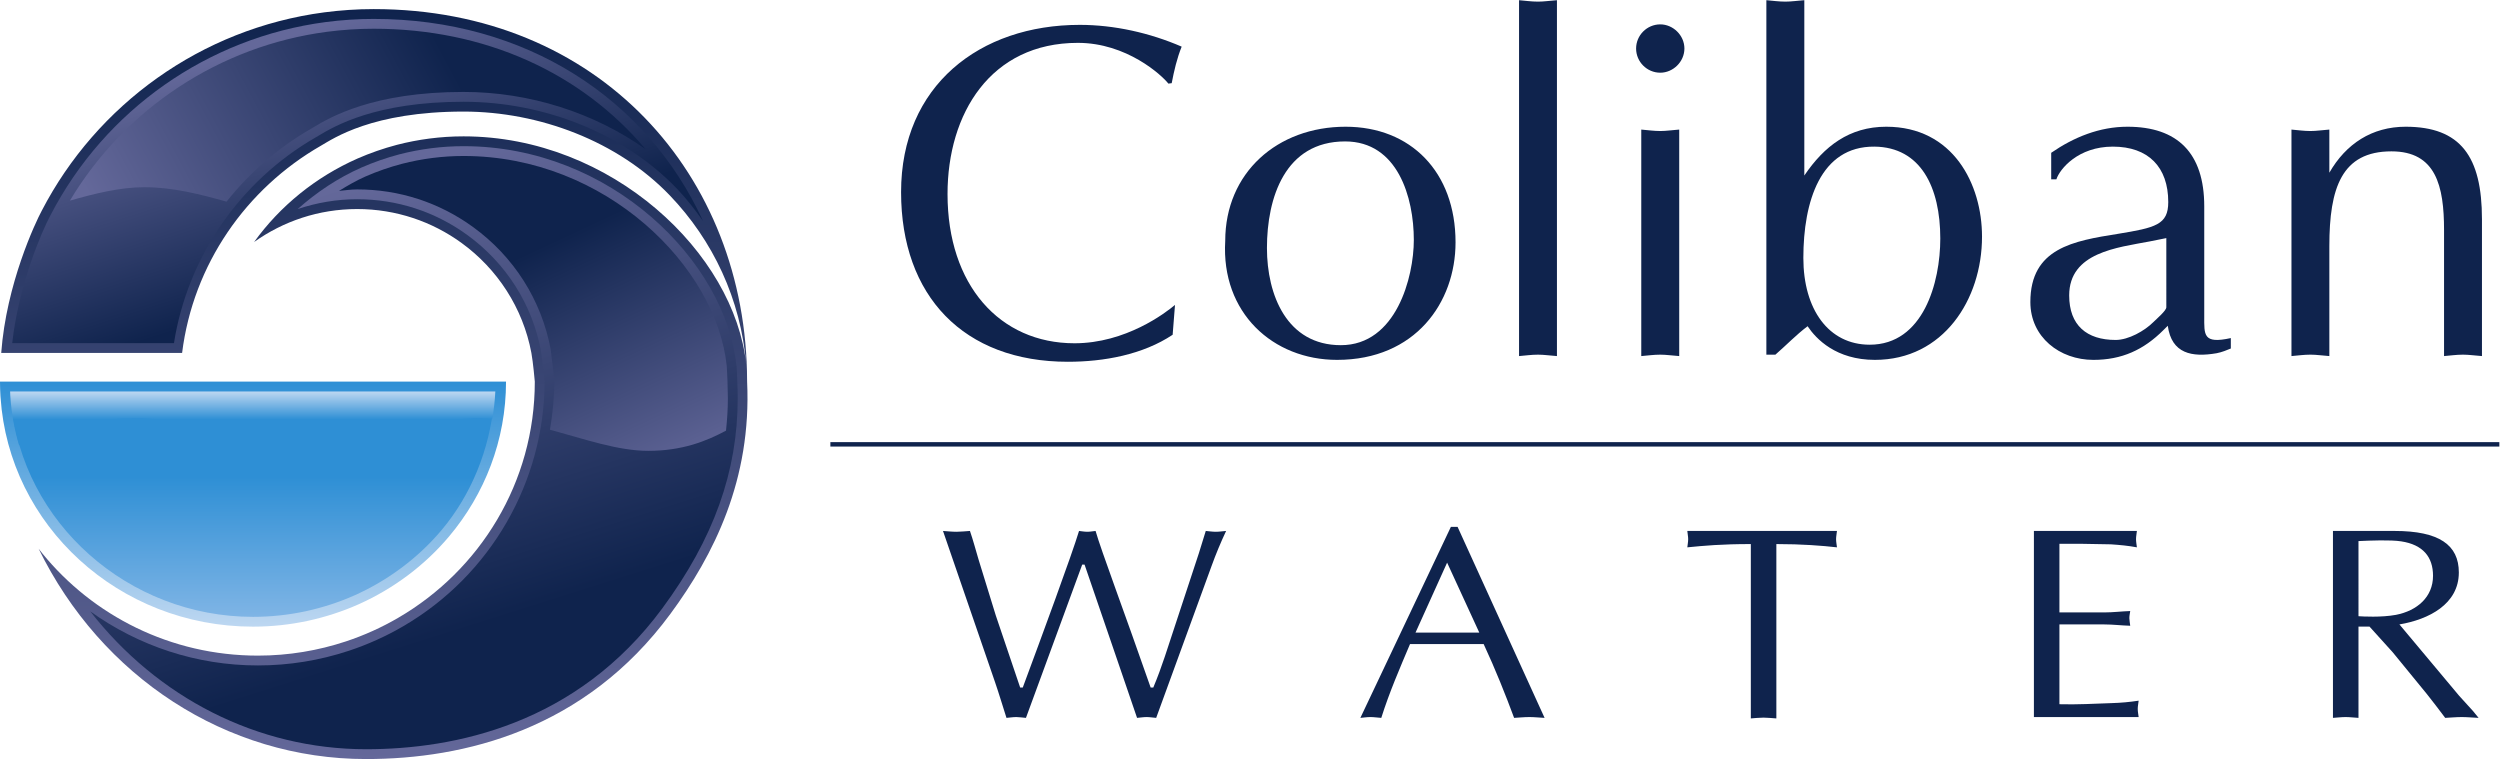
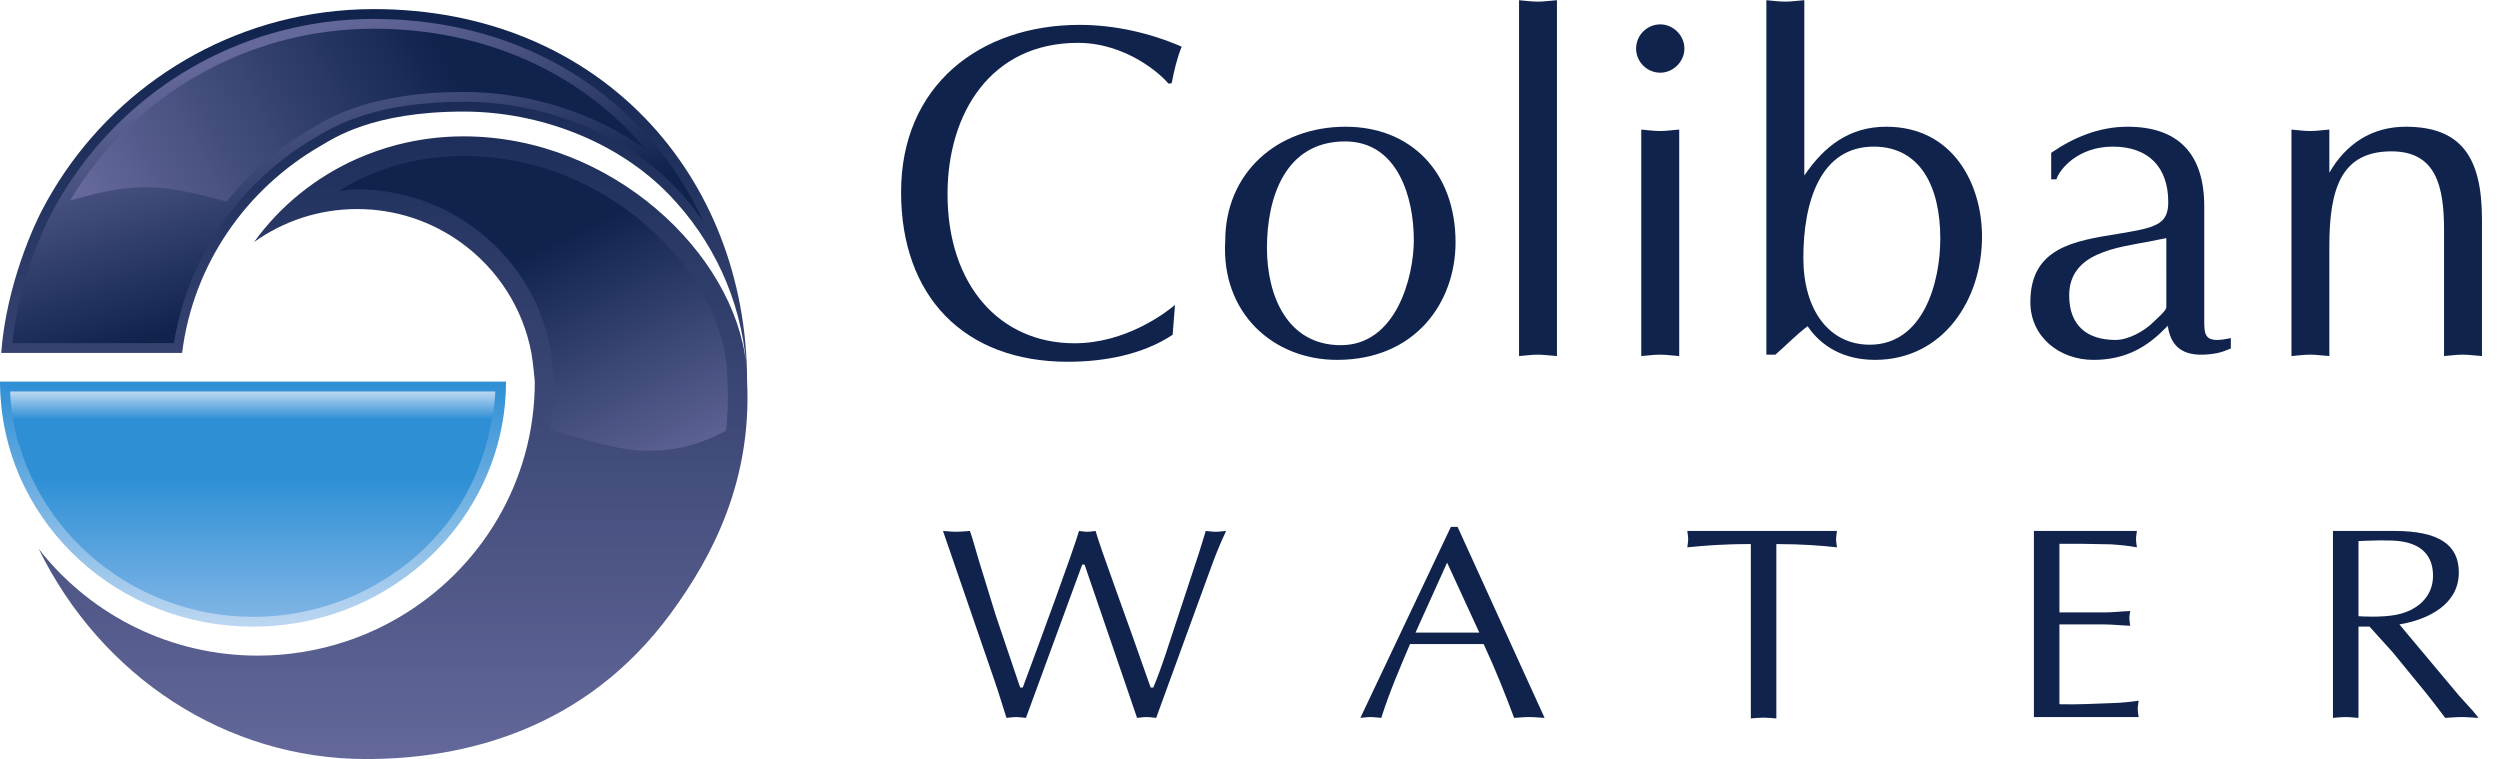
<svg xmlns="http://www.w3.org/2000/svg" xmlns:ns1="http://sodipodi.sourceforge.net/DTD/sodipodi-0.dtd" xmlns:ns2="http://www.inkscape.org/namespaces/inkscape" version="1.1" id="svg10" xml:space="preserve" width="258.613" height="78.52" viewBox="0 0 258.613 78.52" ns1:docname="site-logo.svg" ns2:version="1.0.1 (3bc2e813f5, 2020-09-07)">
  <defs id="defs14">
    <clipPath clipPathUnits="userSpaceOnUse" id="clipPath54">
      <path d="m 579.785,292.969 v 0.261 c 0,0.149 -0.012,0.325 -0.012,0.5 -0.359,159.227 -114.722,288.262 -289.812,288.262 -12.941,0 -25.773,-0.89 -38.359,-2.531 C 155.938,566.816 75,507.664 32.41,425.547 27.57,416.551 4.883,368.711 0.949,315.145 H 141.316 c 8.567,68.73 49.707,127.531 107.786,160.859 9.597,5.527 39.648,26.457 110.656,26.457 58.894,0 119.859,-23.164 159.976,-65 33.45,-34.863 55.215,-80.617 59.329,-131.328 -8.868,86.25 -104.415,177.097 -219.317,177.097 -17.922,0 -35.226,-2.324 -51.738,-6.582 -10.52,-2.773 -20.75,-6.347 -30.52,-10.613 -32.461,-14.336 -60.152,-36.828 -80.3,-64.805 22.558,16.075 50.125,25.586 79.98,25.586 30.266,0 58.254,-9.773 80.93,-26.25 27.82,-20.168 47.715,-50.421 54.273,-85.421 1.34,-7.215 2.649,-22.247 2.649,-22.247 0,-0.019 0,-0.066 0,-0.066 0,-78.117 -42.579,-146.34 -106.028,-183.242 -12.754,-7.442 -26.336,-13.586 -40.601,-18.313 -21.438,-7.09 -44.375,-11.016 -68.227,-11.016 -67.723,0 -128.074,31.035 -167.449,79.484 -0.945,1.141 -1.816,2.324 -2.734,3.477 C 78.496,63.992 175.469,0 284.121,0 c 76.067,0 169.91,22.742 236.094,112.605 33.762,45.782 63.152,104.29 59.57,180.364 z" id="path52" />
    </clipPath>
    <linearGradient x1="0" y1="0" x2="1" y2="0" gradientUnits="userSpaceOnUse" gradientTransform="matrix(-2.54e-5,581.992,581.992,2.54e-5,290.513,7.6e-6)" spreadMethod="pad" id="linearGradient60">
      <stop style="stop-opacity:1;stop-color:#64689a" offset="0" id="stop56" />
      <stop style="stop-opacity:1;stop-color:#0f234d" offset="1" id="stop58" />
    </linearGradient>
    <clipPath clipPathUnits="userSpaceOnUse" id="clipPath70">
      <path d="M 252.598,571.902 C 161.355,559.844 81.582,503.816 39.191,422.043 32.227,409.129 14.473,367.668 9.48,322.773 c 14.328,0 114.739,0 125.52,0 10.41,66.415 51.074,125.848 110.293,159.832 l 2.062,1.211 c 12,7.188 43.946,26.262 112.403,26.262 63.18,0 125.039,-25.176 165.469,-67.355 7.527,-7.832 14.089,-16.414 20.347,-25.184 -43.711,95.242 -137.945,156.824 -255.613,156.824 -12.273,0 -24.856,-0.82 -37.363,-2.461 z" id="path68" />
    </clipPath>
    <linearGradient x1="0" y1="0" x2="1" y2="0" gradientUnits="userSpaceOnUse" gradientTransform="matrix(58.179,-182.524,-182.524,-58.179,217.241,559.296)" spreadMethod="pad" id="linearGradient76">
      <stop style="stop-opacity:1;stop-color:#64689a" offset="0" id="stop72" />
      <stop style="stop-opacity:1;stop-color:#0f234d" offset="1" id="stop74" />
    </linearGradient>
    <clipPath clipPathUnits="userSpaceOnUse" id="clipPath86">
      <path d="m 309.922,469.277 c -10.012,-2.636 -19.895,-6.086 -29.363,-10.226 -18.313,-8.074 -34.844,-19.168 -49.551,-32.235 14.762,4.942 30.262,7.625 46.16,7.625 30.906,0 60.437,-9.589 85.398,-27.703 30.137,-21.855 50.493,-53.886 57.289,-90.187 l 2.774,-22.996 C 422.656,215.137 380.566,142.402 312.82,103.008 299.629,95.301 285.48,88.914 270.781,84.043 247.922,76.473 224.16,72.644 200.164,72.644 152.629,72.644 107.48,87.715 69.988,114.668 122.141,47.793 199.688,7.625 284.121,7.625 c 68.113,0 163.313,18.996 229.973,109.504 39.656,53.797 58.386,105.879 58.386,162.891 0,4.179 -0.097,8.347 -0.312,12.578 l -0.02,1.113 c 0,3.957 -0.41,7.762 -0.554,11.66 h -0.117 c -8.274,80.516 -97.266,170.242 -211.731,170.242 -16.758,0 -33.516,-2.136 -49.824,-6.336 z" id="path84" />
    </clipPath>
    <linearGradient x1="0" y1="0" x2="1" y2="0" gradientUnits="userSpaceOnUse" gradientTransform="matrix(108.434,-340.186,-340.186,-108.434,249.194,439.086)" spreadMethod="pad" id="linearGradient92">
      <stop style="stop-opacity:1;stop-color:#64689a" offset="0" id="stop88" />
      <stop style="stop-opacity:1;stop-color:#0f234d" offset="1" id="stop90" />
    </linearGradient>
    <clipPath clipPathUnits="userSpaceOnUse" id="clipPath102">
      <path d="m 196.34,102.742 c 14.629,0 28.887,1.582 42.637,4.531 13.687,2.989 26.882,7.278 39.343,12.832 27.344,12.239 51.375,30.325 70.188,52.657 27.578,32.793 44.18,74.57 44.18,120.117 0,0.019 0,0.019 0,0.019 H 0 c 0,0 0,0 0,-0.019 0,-3.633 0.125,-7.305 0.344,-10.918 0.016,-0.398 0.059,-0.801 0.094,-1.27 C 6.945,181.355 92.148,102.742 196.34,102.742 Z" id="path100" />
    </clipPath>
    <linearGradient x1="0" y1="0" x2="1" y2="0" gradientUnits="userSpaceOnUse" gradientTransform="matrix(-8.3e-6,190.156,190.156,8.3e-6,196.343,102.744)" spreadMethod="pad" id="linearGradient108">
      <stop style="stop-opacity:1;stop-color:#bdd7f1" offset="0" id="stop104" />
      <stop style="stop-opacity:1;stop-color:#2e8fd5" offset="1" id="stop106" />
    </linearGradient>
    <clipPath clipPathUnits="userSpaceOnUse" id="clipPath118">
      <path d="m 7.969,285.281 0.742,-8.308 C 17.09,183.543 99.492,110.352 196.34,110.352 c 13.699,0 27.515,1.464 41.031,4.375 13.234,2.89 25.957,7.05 37.844,12.343 26.101,11.68 49.426,29.18 67.473,50.614 22.878,27.187 37.312,62.441 40.664,99.277 l 0.757,8.32 z" id="path116" />
    </clipPath>
    <linearGradient x1="0" y1="0" x2="1" y2="0" gradientUnits="userSpaceOnUse" gradientTransform="matrix(-7.7e-6,-175.85,-175.85,7.7e-6,196.04,286.972)" spreadMethod="pad" id="linearGradient126">
      <stop style="stop-opacity:1;stop-color:#2e8fd5" offset="0" id="stop120" />
      <stop style="stop-opacity:1;stop-color:#2e8fd5" offset="0.386" id="stop122" />
      <stop style="stop-opacity:1;stop-color:#7eb4e5" offset="1" id="stop124" />
    </linearGradient>
    <clipPath clipPathUnits="userSpaceOnUse" id="clipPath136">
      <path d="m 311.848,461.895 c -9.614,-2.532 -19.121,-5.832 -28.254,-9.825 -7.024,-3.097 -13.821,-7.031 -20.535,-11.172 4.683,0.438 9.382,1.161 14.109,1.161 32.527,0 63.613,-10.079 89.883,-29.161 31.719,-22.996 53.137,-56.718 60.293,-94.941 0.078,-0.516 2.844,-23.484 2.844,-23.484 0.015,-13.164 -1.235,-26.164 -3.411,-38.887 26.985,-7.305 52.703,-16.406 76.289,-16.406 26.321,0 45.071,7.468 60.34,15.683 0.871,8.289 1.449,16.641 1.449,25.157 l -0.312,13.515 c 0,0.156 -0.305,6.797 -0.305,6.797 l -0.261,4.754 c -8.008,76.789 -93.832,162.91 -204.231,162.91 -16.101,0 -32.226,-2.051 -47.898,-6.101 z" id="path134" />
    </clipPath>
    <linearGradient x1="0" y1="0" x2="1" y2="0" gradientUnits="userSpaceOnUse" gradientTransform="matrix(-89.6,191.52,191.52,89.6,498.057,200.849)" spreadMethod="pad" id="linearGradient142">
      <stop style="stop-opacity:1;stop-color:#64689a" offset="0" id="stop138" />
      <stop style="stop-opacity:1;stop-color:#0f234d" offset="1" id="stop140" />
    </linearGradient>
    <clipPath clipPathUnits="userSpaceOnUse" id="clipPath152">
      <path d="m 8.047,281.113 c 0.84,-12.98 3.203,-25.508 6.73,-37.597 27.039,7.254 35.758,21.054 92.86,21.054 39.316,0 84.597,-25.39 131.758,-25.39 43.418,0 88.418,25.39 131.835,25.39 3.633,0 7.239,-0.195 10.833,-0.468 1.128,7.011 2.007,14.05 2.324,21.179 -15.586,0 -361.781,0 -376.543,0 0.039,-1.152 0.105,-2.898 0.105,-2.898 0.008,-0.246 0.098,-1.27 0.098,-1.27 z" id="path150" />
    </clipPath>
    <linearGradient x1="0" y1="0" x2="1" y2="0" gradientUnits="userSpaceOnUse" gradientTransform="matrix(-9e-7,-21.647,-21.647,9e-7,196.113,285.136)" spreadMethod="pad" id="linearGradient158">
      <stop style="stop-opacity:1;stop-color:#bdd7f1" offset="0" id="stop154" />
      <stop style="stop-opacity:1;stop-color:#2e8fd5" offset="1" id="stop156" />
    </linearGradient>
    <clipPath clipPathUnits="userSpaceOnUse" id="clipPath168">
      <path d="m 112.141,443.77 c 21.765,0 43.093,-5.403 63.66,-11.223 18.015,22.656 40.234,42.051 65.691,56.66 0.024,0.012 1.965,1.172 1.965,1.172 12.488,7.461 45.742,27.324 116.301,27.324 51.328,0 101.68,-16.336 141.265,-44.492 -49.91,59.336 -124.683,93.535 -211.062,93.535 -11.965,0 -24.191,-0.808 -36.375,-2.402 -83.137,-10.985 -156.496,-59.5 -199.348,-130.985 19.422,5.496 38.816,10.411 57.903,10.411 z" id="path166" />
    </clipPath>
    <linearGradient x1="0" y1="0" x2="1" y2="0" gradientUnits="userSpaceOnUse" gradientTransform="matrix(260.957,138.878,138.878,-260.957,98.897,380.419)" spreadMethod="pad" id="linearGradient174">
      <stop style="stop-opacity:1;stop-color:#64689a" offset="0" id="stop170" />
      <stop style="stop-opacity:1;stop-color:#0f234d" offset="1" id="stop172" />
    </linearGradient>
  </defs>
  <ns1:namedview pagecolor="#ffffff" bordercolor="#666666" borderopacity="1" objecttolerance="10" gridtolerance="10" guidetolerance="10" ns2:pageopacity="0" ns2:pageshadow="2" ns2:window-width="776" ns2:window-height="480" id="namedview12" showgrid="false" ns2:zoom="0.2484726" ns2:cx="-201.49194" ns2:cy="9.2083008" ns2:window-x="0" ns2:window-y="0" ns2:window-maximized="0" ns2:current-layer="g18" />
  <g id="g18" ns2:groupmode="layer" ns2:label="ink_ext_XXXXXX" transform="matrix(1.333,0,0,-1.333,0,78.52)">
    <g id="g20" transform="scale(0.1)">
      <path d="m 910.012,329.258 c -23.188,-15.442 -53.332,-20.957 -81.289,-20.957 -80.91,0 -129.453,51.101 -129.453,131.66 0,82.734 61.074,129.793 138.66,129.793 26.843,0 54.425,-6.231 79.082,-16.902 -3.692,-9.2 -5.907,-18.762 -7.727,-28.34 l -2.574,-0.352 c -5.168,6.61 -32.387,31.629 -70.258,31.629 -67.676,0 -101.14,-54.793 -101.14,-117.312 0,-70.606 40.449,-115.821 98.542,-115.821 39.731,0 70.625,23.543 77.981,29.774 l -1.824,-23.172" style="fill:#0f234d;fill-opacity:1;fill-rule:nonzero;stroke:none" id="path22" />
      <path d="m 1043.84,479.297 c 40.84,0 53.33,-43.399 53.33,-76.496 0,-28.672 -13.61,-81.621 -56.62,-81.621 -41.929,0 -57.359,38.988 -57.359,75.383 0,38.972 13.957,82.734 60.649,82.734 z M 950.82,402.09 c -3.293,-55.891 37.149,-92.317 86.79,-92.317 60.65,0 91.94,44.512 91.94,91.192 0,54.805 -34.93,89.738 -85.31,89.738 -52.963,0 -93.42,-35.683 -93.42,-88.613" style="fill:#0f234d;fill-opacity:1;fill-rule:nonzero;stroke:none" id="path24" />
      <path d="m 1178.83,588.895 c 4.77,-0.379 9.54,-1.114 14.71,-1.114 4.76,0 9.17,0.735 14.7,1.114 V 312.723 c -5.53,0.371 -9.94,1.093 -14.7,1.093 -5.17,0 -9.94,-0.722 -14.71,-1.093 v 276.172" style="fill:#0f234d;fill-opacity:1;fill-rule:nonzero;stroke:none" id="path26" />
      <path d="m 1303.13,312.723 c -5.54,0.371 -9.94,1.093 -14.7,1.093 -5.16,0 -9.93,-0.722 -14.75,-1.093 v 175.773 c 4.82,-0.383 9.59,-1.125 14.75,-1.125 4.76,0 9.16,0.742 14.7,1.125 z m -14.7,219.902 c -10.33,0 -18.76,8.457 -18.76,18.762 0,10.281 8.43,18.75 18.76,18.75 9.9,0 18.73,-8.469 18.73,-18.75 0,-10.305 -8.83,-18.762 -18.73,-18.762" style="fill:#0f234d;fill-opacity:1;fill-rule:nonzero;stroke:none" id="path28" />
      <path d="m 1454.61,475.262 c 36.04,-0.379 51.12,-31.629 51.12,-71.344 0,-34.203 -13.23,-82.375 -54.77,-82.375 -32,0 -51.5,27.566 -51.5,67.293 0,43.769 13.24,86.777 55.15,86.426 z m -83.85,-161.446 h 7 c 8.47,7.364 16.19,15.442 25,22.071 6.63,-9.91 22.08,-26.114 52.24,-26.114 52.94,0 83.11,46.68 83.11,95.606 0,40.812 -22.45,85.324 -74.31,85.324 -28.67,0 -48.15,-15.09 -63.59,-37.871 v 136.063 c -5.54,-0.379 -9.94,-1.114 -14.72,-1.114 -5.14,0 -9.91,0.735 -14.73,1.114 V 313.816" style="fill:#0f234d;fill-opacity:1;fill-rule:nonzero;stroke:none" id="path30" />
      <path d="m 1681.14,350.574 c 0,-2.558 -7.32,-8.777 -9.93,-11.367 -6.97,-7 -19.46,-13.973 -29.39,-13.973 -22.44,0 -36.06,11.375 -36.06,34.551 0,33.457 37.52,37.137 62.52,41.914 l 12.86,2.578 z m 29.43,78.36 c 0,41.535 -20.93,61.769 -59.56,61.769 -21.7,0 -41.57,-8.086 -59.21,-20.234 v -20.578 h 4.03 c 2.59,8.058 16.93,25.371 43.78,25.371 27.57,0 43.03,-15.821 43.03,-43.035 0,-17.637 -9.93,-19.856 -38.99,-24.641 -34.57,-5.496 -68.02,-11.023 -68.02,-52.949 0,-27.215 22.79,-44.864 48.89,-44.864 22.05,0 39,7.735 54.42,23.157 l 3.33,3.32 c 2.94,-21.691 18.77,-24.621 37.88,-21.32 4.05,0.742 8.45,2.578 11.05,3.672 v 8.097 c -21.71,-4.797 -20.63,2.559 -20.63,16.914 v 85.321" style="fill:#0f234d;fill-opacity:1;fill-rule:nonzero;stroke:none" id="path32" />
      <path d="m 1778.25,488.496 c 4.77,-0.383 9.56,-1.125 14.7,-1.125 4.76,0 9.19,0.742 14.7,1.125 V 455.02 c 12.88,22.441 33.09,35.683 59.22,35.683 42.65,0 59.21,-23.176 59.21,-71.73 v -106.25 c -5.53,0.371 -9.96,1.093 -14.72,1.093 -5.16,0 -9.93,-0.722 -14.7,-1.093 v 97.804 c 0,34.219 -6.28,61.063 -40.82,61.063 -38.63,0 -48.19,-28.34 -48.19,-73.563 v -85.304 c -5.51,0.371 -9.94,1.093 -14.7,1.093 -5.14,0 -9.93,-0.722 -14.7,-1.093 v 175.773" style="fill:#0f234d;fill-opacity:1;fill-rule:nonzero;stroke:none" id="path34" />
      <path d="m 731.797,177.012 c 3.379,-0.227 6.965,-0.637 10.586,-0.637 3.144,0 6.512,0.41 10.332,0.637 2.461,-7.188 4.512,-14.856 6.765,-22.473 l 13.274,-43.066 18.934,-55.985 h 2.011 c 14.406,38.809 38.266,103.496 43.672,121.524 2.024,-0.227 4.277,-0.637 6.535,-0.637 2.012,0 4.043,0.41 6.289,0.637 4.285,-15.071 22.52,-63.41 42.754,-121.524 h 2.039 c 3.379,8.066 6.313,16.113 9.016,24.199 l 26.328,79.93 5.383,17.395 c 2.5,-0.227 5.203,-0.637 7.871,-0.637 2.508,0 4.969,0.41 7.918,0.637 -4.094,-8.711 -7.918,-17.824 -11.277,-27.149 L 897.234,31.953 c -2.691,0.195 -4.937,0.633 -7.421,0.633 -2.469,0 -4.958,-0.438 -7.418,-0.633 -2.707,8.27 -26.575,77.391 -40.747,118.965 h -1.812 L 796.172,31.953 c -2.715,0.195 -5.188,0.633 -7.442,0.633 -2.683,0 -5.156,-0.438 -7.675,-0.633 -3.125,9.754 -5.821,18.867 -8.965,27.977 L 731.797,177.012" style="fill:#0f234d;fill-opacity:1;fill-rule:nonzero;stroke:none" id="path36" />
      <path d="m 1147.99,98.106 h -49.52 l 24.54,54.316 z m -16.87,82.097 h -5.18 L 1055.69,31.953 c 2.49,0.195 4.97,0.633 7.88,0.633 2.71,0 5.19,-0.438 8.35,-0.633 6.29,19.93 14.4,38.594 22.3,57.273 h 57.15 c 9.01,-19.336 17.11,-39.676 23.63,-57.273 3.84,0.195 7.66,0.633 11.93,0.633 3.84,0 7.44,-0.438 11.72,-0.633 l -67.53,148.25" style="fill:#0f234d;fill-opacity:1;fill-rule:nonzero;stroke:none" id="path38" />
      <path d="m 1378.51,31.531 c -3.63,0.207 -6.76,0.617 -9.92,0.617 -3.37,0 -6.75,-0.41 -9.89,-0.617 V 166.836 c -22.74,0 -36.45,-1.27 -49.28,-2.539 0.19,2.109 0.66,4.246 0.66,6.355 0,2.11 -0.47,4.024 -0.66,6.36 h 116.12 c -0.22,-2.336 -0.68,-4.25 -0.68,-6.36 0,-2.109 0.46,-4.246 0.69,-6.355 -11.28,1.269 -27,2.539 -47.04,2.539 V 31.531" style="fill:#0f234d;fill-opacity:1;fill-rule:nonzero;stroke:none" id="path40" />
      <path d="m 1598.18,113.789 h 34.89 c 6.76,0 13.3,0.848 20.06,1.074 -0.25,-1.711 -0.68,-3.593 -0.68,-5.519 0,-1.68 0.43,-3.602 0.68,-5.899 -6.76,0.168 -13.3,1.028 -20.06,1.028 h -34.89 V 42.547 c 13.74,-0.399 27.25,0.43 40.75,0.871 7,0.195 13.74,0.828 20.73,1.883 -0.24,-2.324 -0.7,-4.238 -0.7,-6.367 0,-2.109 0.46,-4.227 0.7,-6.348 h -81.28 V 177.012 h 79.92 c -0.23,-2.336 -0.67,-4.25 -0.67,-6.36 0,-2.109 0.44,-4.246 0.67,-6.355 -6.75,1.269 -13.51,1.883 -20.24,2.332 l -22.54,0.402 h -17.34 v -53.242" style="fill:#0f234d;fill-opacity:1;fill-rule:nonzero;stroke:none" id="path42" />
      <path d="m 1830.26,169.148 c 9.46,0.442 24.77,1.067 33.09,-0.203 16.9,-2.539 24.76,-12.082 24.76,-26.718 0,-16.516 -12.37,-27.141 -28.79,-30.325 -11.49,-2.117 -25.88,-1.269 -29.06,-1.054 z M 1810.45,31.953 c 3.12,0.195 6.53,0.633 9.93,0.633 3.13,0 6.3,-0.438 9.88,-0.633 v 70.84 h 8.55 l 18.04,-19.961 26.53,-32.434 c 4.73,-5.938 9.23,-11.883 14.18,-18.445 4.04,0.195 8.57,0.633 12.86,0.633 4.27,0 8.31,-0.438 13.05,-0.633 l -4.3,5.274 -10.8,11.883 -46.34,55.364 c 22.71,3.828 46.11,15.683 46.11,40.312 0,21.395 -15.29,32.227 -49.94,32.227 h -47.75 V 31.953" style="fill:#0f234d;fill-opacity:1;fill-rule:nonzero;stroke:none" id="path44" />
-       <path d="M 644.402,245.945 H 1939.58 V 242.5 H 644.402 v 3.445" style="fill:#0f234d;fill-opacity:1;fill-rule:nonzero;stroke:none" id="path46" />
      <g id="g48">
        <g id="g50" clip-path="url(#clipPath54)">
          <path d="m 579.785,292.969 v 0.261 c 0,0.149 -0.012,0.325 -0.012,0.5 -0.359,159.227 -114.722,288.262 -289.812,288.262 -12.941,0 -25.773,-0.89 -38.359,-2.531 C 155.938,566.816 75,507.664 32.41,425.547 27.57,416.551 4.883,368.711 0.949,315.145 H 141.316 c 8.567,68.73 49.707,127.531 107.786,160.859 9.597,5.527 39.648,26.457 110.656,26.457 58.894,0 119.859,-23.164 159.976,-65 33.45,-34.863 55.215,-80.617 59.329,-131.328 -8.868,86.25 -104.415,177.097 -219.317,177.097 -17.922,0 -35.226,-2.324 -51.738,-6.582 -10.52,-2.773 -20.75,-6.347 -30.52,-10.613 -32.461,-14.336 -60.152,-36.828 -80.3,-64.805 22.558,16.075 50.125,25.586 79.98,25.586 30.266,0 58.254,-9.773 80.93,-26.25 27.82,-20.168 47.715,-50.421 54.273,-85.421 1.34,-7.215 2.649,-22.247 2.649,-22.247 0,-0.019 0,-0.066 0,-0.066 0,-78.117 -42.579,-146.34 -106.028,-183.242 -12.754,-7.442 -26.336,-13.586 -40.601,-18.313 -21.438,-7.09 -44.375,-11.016 -68.227,-11.016 -67.723,0 -128.074,31.035 -167.449,79.484 -0.945,1.141 -1.816,2.324 -2.734,3.477 C 78.496,63.992 175.469,0 284.121,0 c 76.067,0 169.91,22.742 236.094,112.605 33.762,45.782 63.152,104.29 59.57,180.364" style="fill:url(#linearGradient60);fill-opacity:1;fill-rule:nonzero;stroke:none" id="path62" />
        </g>
      </g>
      <g id="g64">
        <g id="g66" clip-path="url(#clipPath70)">
          <path d="M 252.598,571.902 C 161.355,559.844 81.582,503.816 39.191,422.043 32.227,409.129 14.473,367.668 9.48,322.773 c 14.328,0 114.739,0 125.52,0 10.41,66.415 51.074,125.848 110.293,159.832 l 2.062,1.211 c 12,7.188 43.946,26.262 112.403,26.262 63.18,0 125.039,-25.176 165.469,-67.355 7.527,-7.832 14.089,-16.414 20.347,-25.184 -43.711,95.242 -137.945,156.824 -255.613,156.824 -12.273,0 -24.856,-0.82 -37.363,-2.461" style="fill:url(#linearGradient76);fill-opacity:1;fill-rule:nonzero;stroke:none" id="path78" />
        </g>
      </g>
      <g id="g80">
        <g id="g82" clip-path="url(#clipPath86)">
-           <path d="m 309.922,469.277 c -10.012,-2.636 -19.895,-6.086 -29.363,-10.226 -18.313,-8.074 -34.844,-19.168 -49.551,-32.235 14.762,4.942 30.262,7.625 46.16,7.625 30.906,0 60.437,-9.589 85.398,-27.703 30.137,-21.855 50.493,-53.886 57.289,-90.187 l 2.774,-22.996 C 422.656,215.137 380.566,142.402 312.82,103.008 299.629,95.301 285.48,88.914 270.781,84.043 247.922,76.473 224.16,72.644 200.164,72.644 152.629,72.644 107.48,87.715 69.988,114.668 122.141,47.793 199.688,7.625 284.121,7.625 c 68.113,0 163.313,18.996 229.973,109.504 39.656,53.797 58.386,105.879 58.386,162.891 0,4.179 -0.097,8.347 -0.312,12.578 l -0.02,1.113 c 0,3.957 -0.41,7.762 -0.554,11.66 h -0.117 c -8.274,80.516 -97.266,170.242 -211.731,170.242 -16.758,0 -33.516,-2.136 -49.824,-6.336" style="fill:url(#linearGradient92);fill-opacity:1;fill-rule:nonzero;stroke:none" id="path94" />
-         </g>
+           </g>
      </g>
      <g id="g96">
        <g id="g98" clip-path="url(#clipPath102)">
          <path d="m 196.34,102.742 c 14.629,0 28.887,1.582 42.637,4.531 13.687,2.989 26.882,7.278 39.343,12.832 27.344,12.239 51.375,30.325 70.188,52.657 27.578,32.793 44.18,74.57 44.18,120.117 0,0.019 0,0.019 0,0.019 H 0 c 0,0 0,0 0,-0.019 0,-3.633 0.125,-7.305 0.344,-10.918 0.016,-0.398 0.059,-0.801 0.094,-1.27 C 6.945,181.355 92.148,102.742 196.34,102.742" style="fill:url(#linearGradient108);fill-opacity:1;fill-rule:nonzero;stroke:none" id="path110" />
        </g>
      </g>
      <g id="g112">
        <g id="g114" clip-path="url(#clipPath118)">
          <path d="m 7.969,285.281 0.742,-8.308 C 17.09,183.543 99.492,110.352 196.34,110.352 c 13.699,0 27.515,1.464 41.031,4.375 13.234,2.89 25.957,7.05 37.844,12.343 26.101,11.68 49.426,29.18 67.473,50.614 22.878,27.187 37.312,62.441 40.664,99.277 l 0.757,8.32 H 7.969" style="fill:url(#linearGradient126);fill-opacity:1;fill-rule:nonzero;stroke:none" id="path128" />
        </g>
      </g>
      <g id="g130">
        <g id="g132" clip-path="url(#clipPath136)">
          <path d="m 311.848,461.895 c -9.614,-2.532 -19.121,-5.832 -28.254,-9.825 -7.024,-3.097 -13.821,-7.031 -20.535,-11.172 4.683,0.438 9.382,1.161 14.109,1.161 32.527,0 63.613,-10.079 89.883,-29.161 31.719,-22.996 53.137,-56.718 60.293,-94.941 0.078,-0.516 2.844,-23.484 2.844,-23.484 0.015,-13.164 -1.235,-26.164 -3.411,-38.887 26.985,-7.305 52.703,-16.406 76.289,-16.406 26.321,0 45.071,7.468 60.34,15.683 0.871,8.289 1.449,16.641 1.449,25.157 l -0.312,13.515 c 0,0.156 -0.305,6.797 -0.305,6.797 l -0.261,4.754 c -8.008,76.789 -93.832,162.91 -204.231,162.91 -16.101,0 -32.226,-2.051 -47.898,-6.101" style="fill:url(#linearGradient142);fill-opacity:1;fill-rule:nonzero;stroke:none" id="path144" />
        </g>
      </g>
      <g id="g146">
        <g id="g148" clip-path="url(#clipPath152)">
          <path d="m 8.047,281.113 c 0.84,-12.98 3.203,-25.508 6.73,-37.597 27.039,7.254 35.758,21.054 92.86,21.054 39.316,0 84.597,-25.39 131.758,-25.39 43.418,0 88.418,25.39 131.835,25.39 3.633,0 7.239,-0.195 10.833,-0.468 1.128,7.011 2.007,14.05 2.324,21.179 -15.586,0 -361.781,0 -376.543,0 0.039,-1.152 0.105,-2.898 0.105,-2.898 0.008,-0.246 0.098,-1.27 0.098,-1.27" style="fill:url(#linearGradient158);fill-opacity:1;fill-rule:nonzero;stroke:none" id="path160" />
        </g>
      </g>
      <g id="g162">
        <g id="g164" clip-path="url(#clipPath168)">
          <path d="m 112.141,443.77 c 21.765,0 43.093,-5.403 63.66,-11.223 18.015,22.656 40.234,42.051 65.691,56.66 0.024,0.012 1.965,1.172 1.965,1.172 12.488,7.461 45.742,27.324 116.301,27.324 51.328,0 101.68,-16.336 141.265,-44.492 -49.91,59.336 -124.683,93.535 -211.062,93.535 -11.965,0 -24.191,-0.808 -36.375,-2.402 -83.137,-10.985 -156.496,-59.5 -199.348,-130.985 19.422,5.496 38.816,10.411 57.903,10.411" style="fill:url(#linearGradient174);fill-opacity:1;fill-rule:nonzero;stroke:none" id="path176" />
        </g>
      </g>
    </g>
  </g>
</svg>